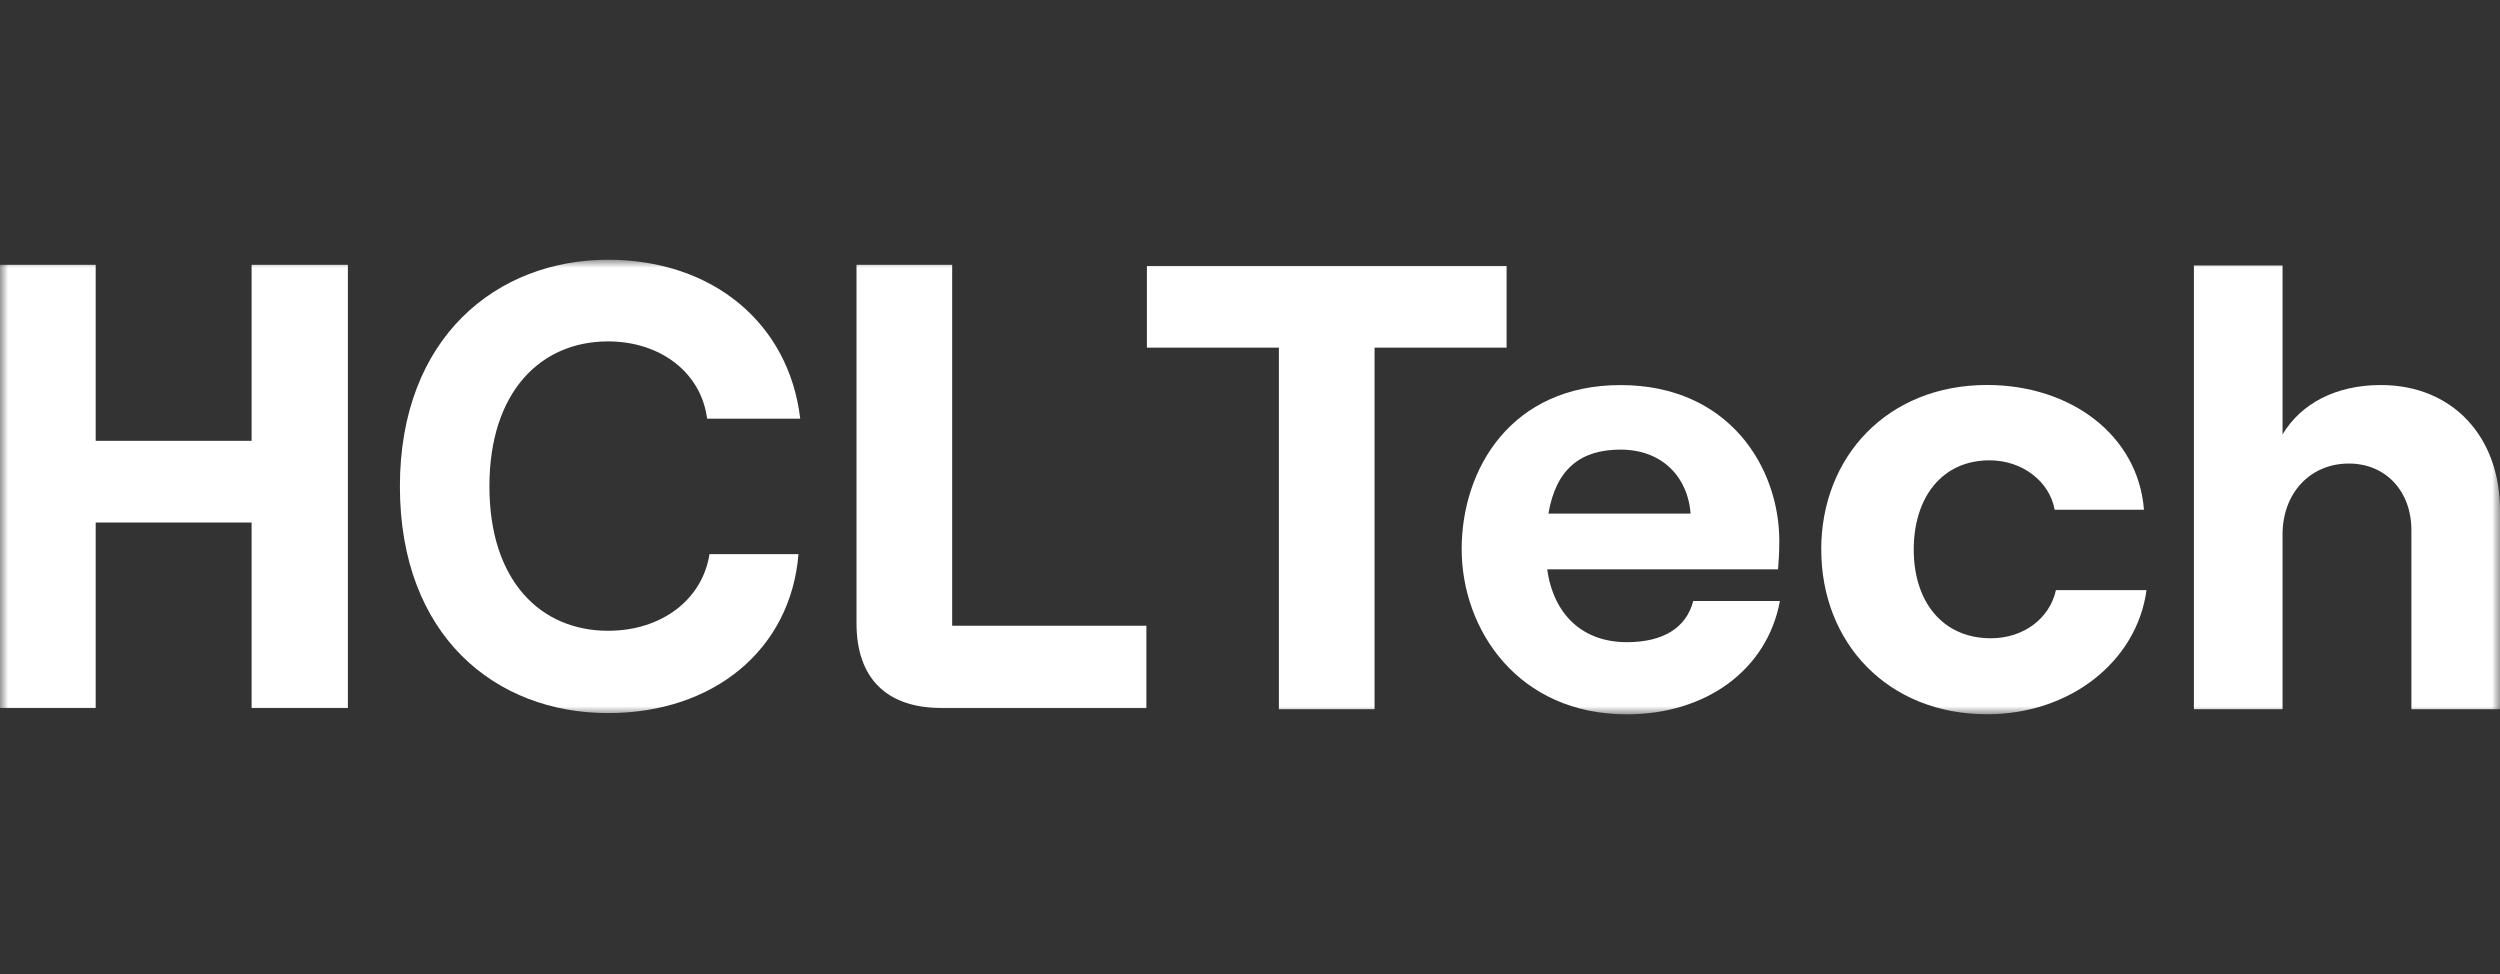
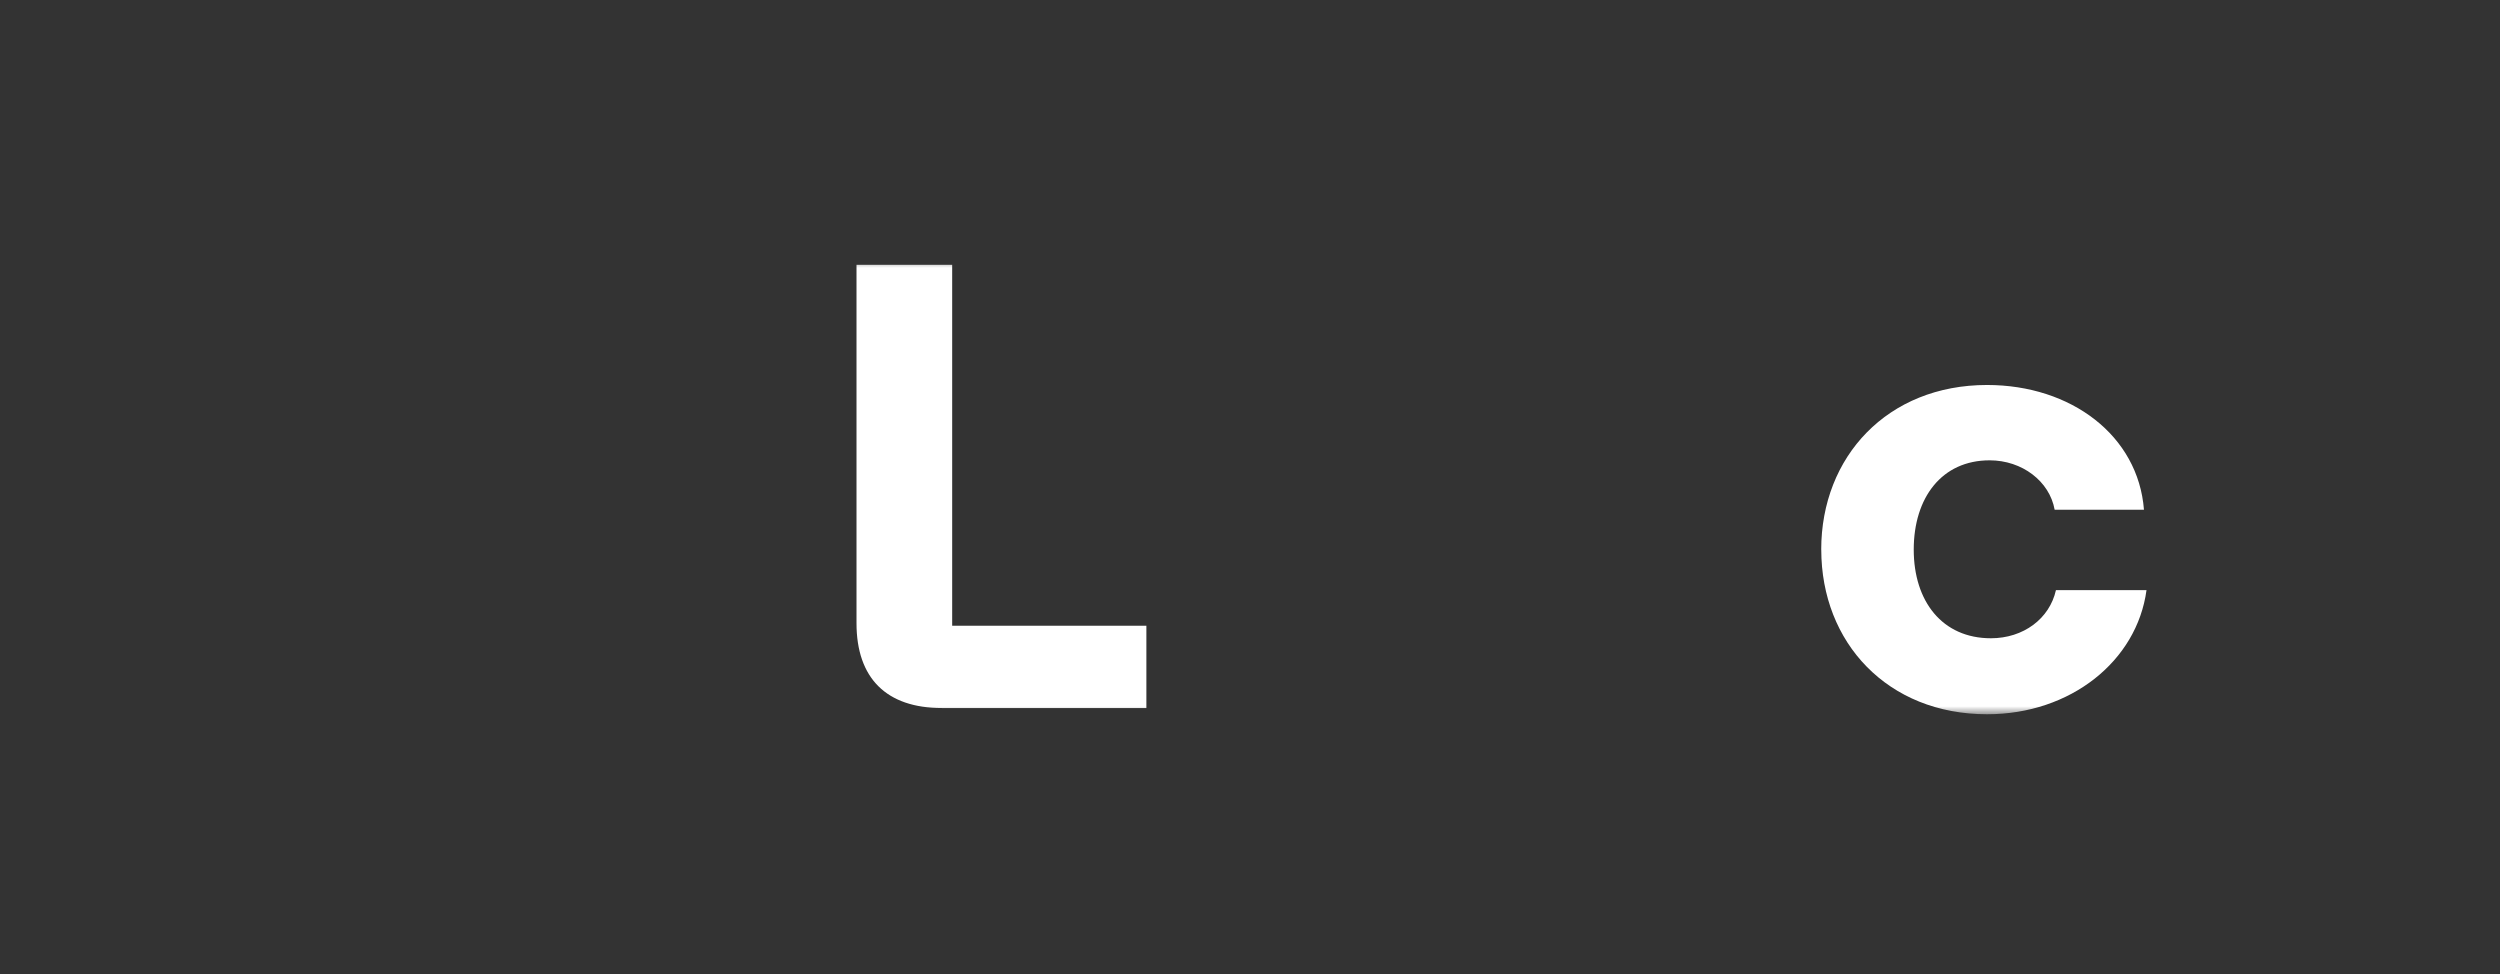
<svg xmlns="http://www.w3.org/2000/svg" width="154" height="60" viewBox="0 0 154 60" fill="none">
  <rect x="0" y="0" width="154" height="60" fill="#333333" stroke="none" />
  <mask id="mask0_6997_45580" style="mask-type:luminance" maskUnits="userSpaceOnUse" x="0" y="16" width="154" height="28">
    <path d="M154 16H0V44H154V16Z" fill="white" />
  </mask>
  <g mask="url(#mask0_6997_45580)">
-     <path d="M21.43 16.312V43.615H15.499V32.187H5.894V43.615H0V16.312H5.894V27.155H15.499V16.312H21.43Z" fill="white" />
-     <path d="M24.634 29.964C24.634 20.76 30.625 16 37.456 16C43.888 16 48.599 19.901 49.294 25.79H43.558C43.193 22.944 40.671 21.03 37.456 21.03C33.327 21.03 30.148 24.112 30.148 29.962C30.148 35.811 33.327 38.856 37.456 38.856C40.746 38.856 43.265 36.945 43.705 34.136H49.186C48.711 39.987 43.997 43.926 37.459 43.926C30.518 43.926 24.634 39.166 24.634 29.962V29.964Z" fill="white" />
-     <path d="M78.782 21.415H70.649V16.384H92.806V21.415H84.673V43.687H78.779V21.415H78.782Z" fill="white" />
-     <path d="M109.643 37.019C108.858 41.27 105.086 44.003 100.215 44.003C93.496 44.003 90.039 38.776 90.039 33.823C90.039 28.87 93.104 23.721 99.822 23.721C106.541 23.721 109.605 28.83 109.605 33.317C109.605 34.059 109.565 34.642 109.527 35.071H95.306C95.698 37.841 97.465 39.558 100.217 39.558C102.417 39.558 103.871 38.699 104.303 37.022H109.648L109.643 37.019ZM95.381 31.637H104.141C103.984 29.453 102.451 27.696 99.82 27.696C97.345 27.696 95.851 28.904 95.381 31.637Z" fill="white" />
    <path d="M112.187 33.858C112.187 28.125 116.274 23.715 122.402 23.715C127.589 23.715 131.712 26.835 132.068 31.398H126.566C126.251 29.644 124.562 28.356 122.56 28.356C119.613 28.356 117.886 30.656 117.886 33.855C117.886 37.054 119.653 39.317 122.639 39.317C124.644 39.317 126.254 38.109 126.646 36.352H132.225C131.635 40.719 127.551 43.998 122.405 43.998C116.276 43.998 112.19 39.59 112.19 33.855L112.187 33.858Z" fill="white" />
-     <path d="M135.145 16.352H140.605V26.76C141.745 24.849 143.904 23.718 146.656 23.718C151.095 23.718 154.002 26.916 154.002 31.441V43.687H148.542V32.649C148.542 30.269 146.969 28.554 144.692 28.554C142.295 28.554 140.605 30.388 140.605 32.922V43.687H135.145V16.352Z" fill="white" />
    <path d="M58.654 38.545V16.312H52.761V38.389C52.761 41.781 54.608 43.615 58.024 43.615H70.617V38.545H58.654Z" fill="white" />
  </g>
</svg>